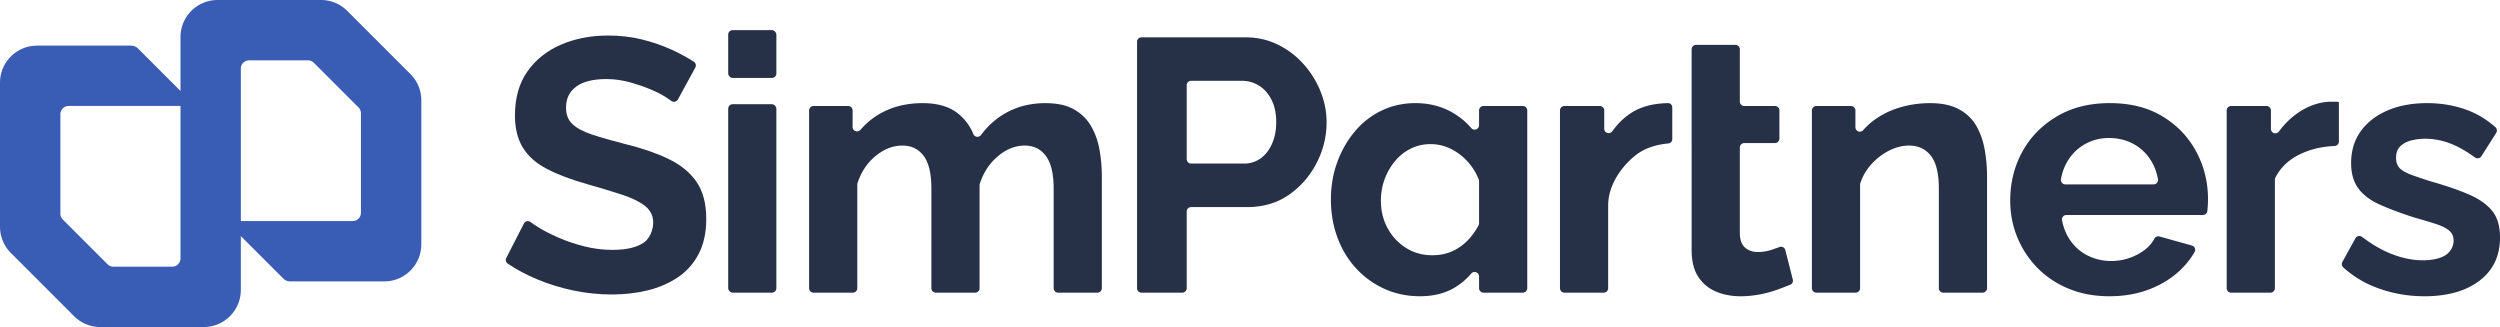
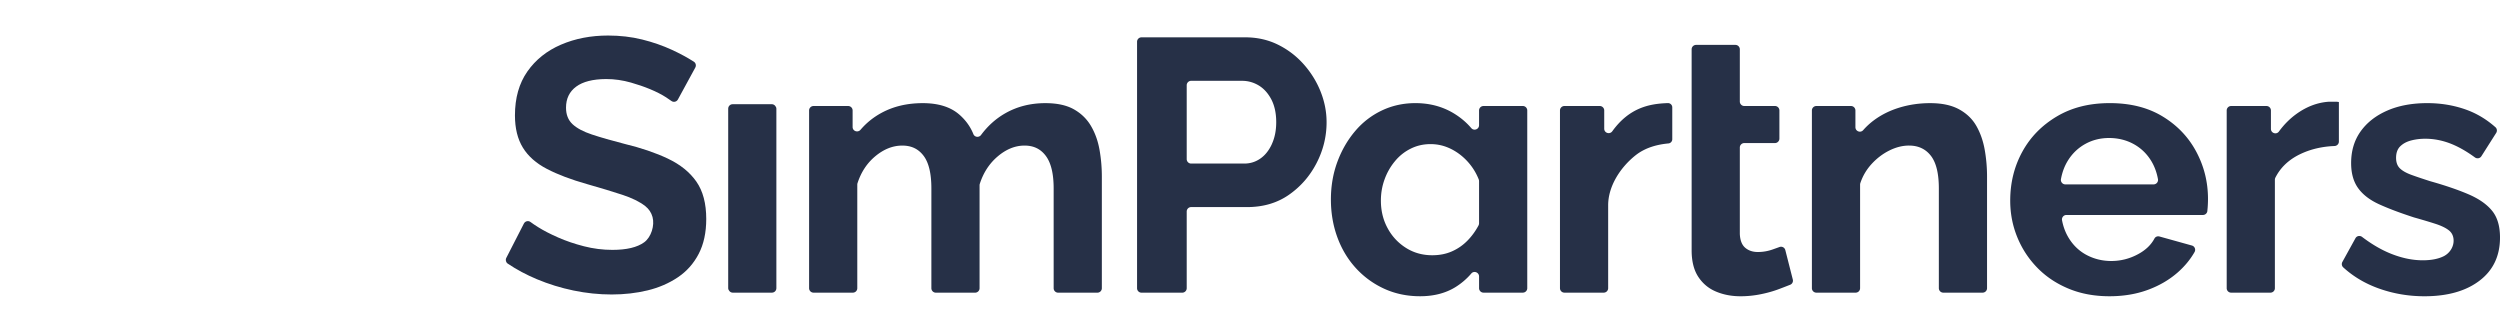
<svg xmlns="http://www.w3.org/2000/svg" id="Layer_2" data-name="Layer 2" viewBox="0 0 2359.36 308.63">
  <defs>
    <style>.cls-1{fill:#263047}</style>
  </defs>
  <g id="Calque_1" data-name="Calque 1">
-     <path d="M94.67 308.63c-9.28 0-18.18-3.69-24.75-10.25l-59.67-59.66A34.99 34.99 0 0 1 0 213.97V78.06c0-19.33 15.67-35 35-35h88.66c2.51 0 4.91 1 6.68 2.77l40 39.99V35c0-19.33 15.67-35 35-35h97.62c9.28 0 18.19 3.69 24.75 10.25l59.66 59.66a34.992 34.992 0 0 1 10.25 24.74v135.92c0 19.33-15.67 35-35 35h-88.65c-2.51 0-4.91-1-6.69-2.77l-40-40v50.82c0 19.33-15.67 35-35 35H94.66ZM64.82 100a7.83 7.83 0 0 0-7.83 7.83v93.83c0 2.07.82 4.06 2.29 5.53l42.2 42.2a7.819 7.819 0 0 0 5.53 2.29h55.5c4.32 0 7.83-3.5 7.83-7.83V100H64.82Zm267.99 108.62c4.32 0 7.83-3.5 7.83-7.83v-93.83c0-2.08-.82-4.07-2.29-5.54l-42.19-42.19a7.825 7.825 0 0 0-5.54-2.29h-55.5a7.83 7.83 0 0 0-7.83 7.83v143.85h105.53Z" style="fill:#395cb5" />
    <path d="M630.38 149.73c-11.66-5.52-25.4-10.19-41.23-14.01-12.22-3.15-22.4-6.07-30.54-8.78-8.15-2.7-14.26-5.97-18.33-9.79-4.08-3.83-6.11-9-6.11-15.54 0-8.55 3.22-15.19 9.67-19.92 6.35-4.66 15.72-7.02 28.11-7.09 7.94-.04 15.87 1.15 23.5 3.32 6.42 1.82 12.4 3.88 17.96 6.18 5.99 2.49 11.08 5.09 15.27 7.8 1.93 1.25 3.58 2.38 4.95 3.39 2.04 1.5 4.92.82 6.13-1.4l16.42-30.14c1.05-1.92.47-4.36-1.38-5.54-6.19-3.95-13.03-7.65-20.52-11.11-8.83-4.07-18.28-7.35-28.34-9.84-10.07-2.49-20.76-3.73-32.07-3.73-16.29 0-31.11 2.87-44.46 8.62-13.35 5.75-23.93 14.2-31.73 25.35-7.8 11.15-11.71 24.95-11.71 41.4 0 12.17 2.49 22.31 7.47 30.42 4.97 8.11 12.56 14.82 22.74 20.11 10.18 5.3 22.85 10.09 38.01 14.37 12.67 3.61 23.64 6.92 32.92 9.97 9.27 3.04 16.51 6.59 21.72 10.65 3.52 2.75 5.86 6.22 6.99 10.42 2.15 7.94-1.25 19.01-7.91 23.84-6.57 4.76-16.56 7.14-29.97 7.14-9.05 0-17.99-1.13-26.81-3.39-8.83-2.26-16.97-5.03-24.44-8.32-7.47-3.28-13.8-6.56-19.01-9.84-2.81-1.77-5.16-3.36-7.05-4.77-2.07-1.55-5.03-.83-6.21 1.47l-16.61 32.41c-.97 1.89-.4 4.23 1.36 5.41 8.44 5.67 17.61 10.57 27.49 14.7 11.08 4.64 22.62 8.2 34.62 10.69 11.99 2.49 23.98 3.73 35.97 3.73s23.3-1.3 33.94-3.88c10.63-2.59 20.13-6.7 28.51-12.33 8.37-5.63 14.93-13 19.68-22.12 4.75-9.12 7.13-20.09 7.13-32.93 0-14.63-3.11-26.39-9.33-35.29-6.23-8.89-15.16-16.1-26.81-21.62Z" class="cls-1" />
    <rect width="45.47" height="177.84" x="687.23" y="98.35" class="cls-1" rx="4.2" ry="4.2" />
-     <rect width="45.47" height="45.14" x="687.23" y="28.44" class="cls-1" rx="4.2" ry="4.2" />
    <path d="M1029.66 118.98c-3.85-6.6-9.22-11.86-16.12-15.77s-15.9-5.87-26.98-5.87c-14.03 0-26.64 3.19-37.84 9.57-8.85 5.04-16.46 11.85-22.84 20.45-1.97 2.66-6.05 2.23-7.28-.84-2.83-7.04-7.27-13.19-13.32-18.44-8.26-7.16-19.74-10.74-34.45-10.74s-27.72 3.08-39.03 9.23c-7.58 4.12-14.14 9.42-19.69 15.9-2.57 3.01-7.46 1.32-7.46-2.64v-15.58a4.2 4.2 0 0 0-4.2-4.2h-32.67a4.2 4.2 0 0 0-4.2 4.2v167.74a4.2 4.2 0 0 0 4.2 4.2h37.08a4.2 4.2 0 0 0 4.2-4.2v-97.78c0-.47.07-.94.22-1.38 3.42-10.51 9.06-19.01 16.92-25.5 8.03-6.63 16.46-9.94 25.29-9.94s15.32 3.24 20.19 9.7c4.86 6.47 7.3 16.72 7.3 30.77V272a4.2 4.2 0 0 0 4.2 4.2h37.08a4.2 4.2 0 0 0 4.2-4.2v-97.12c0-.46.07-.93.21-1.37 3.42-10.62 9.06-19.25 16.93-25.92 8.03-6.8 16.46-10.2 25.29-10.2s15.32 3.29 20.19 9.87c4.86 6.58 7.3 16.78 7.3 30.6V272a4.2 4.2 0 0 0 4.2 4.2h37.08a4.2 4.2 0 0 0 4.2-4.2V166.47c0-8.5-.74-16.89-2.21-25.17-1.47-8.28-4.13-15.72-7.98-22.31Zm216.54-32.83c-3.85-9.51-9.23-18.11-16.13-25.81-6.9-7.68-14.99-13.79-24.26-18.32-9.3-4.53-19.49-6.79-30.55-6.79h-97.96c-2.33 0-4.21 1.87-4.21 4.21v232.55c0 2.33 1.87 4.21 4.21 4.21h38.44c2.3 0 4.21-1.87 4.21-4.21v-72.35c0-2.33 1.87-4.21 4.17-4.21h52.83c15.17 0 28.29-3.85 39.36-11.53 11.1-7.71 19.8-17.65 26.13-29.88 6.33-12.2 9.51-25.11 9.51-38.69 0-9.94-1.94-19.7-5.76-29.17Zm-45.83 49.72c-2.72 5.98-6.33 10.57-10.86 13.72-4.53 3.18-9.62 4.77-15.28 4.77h-50.11c-2.3 0-4.17-1.91-4.17-4.21V80.48c0-2.3 1.87-4.21 4.17-4.21h48.09c5.62 0 10.89 1.48 15.77 4.42 4.84 2.94 8.81 7.36 11.88 13.23 3.04 5.91 4.56 13.01 4.56 21.39 0 7.71-1.34 14.53-4.07 20.55Zm236.75-35.82h-37.06c-2.33 0-4.21 1.87-4.21 4.21v13.9c0 3.89-4.84 5.69-7.36 2.72-4.67-5.48-10.33-10.22-16.9-14.15-10.54-6.26-22.46-9.41-35.82-9.41-11.32 0-21.82 2.3-31.54 6.89-9.72 4.6-18.18 11.07-25.28 19.45-7.14 8.42-12.73 18.07-16.8 29.03-4.07 11-6.12 22.84-6.12 35.58s2.05 24.68 6.12 35.75 9.9 20.76 17.47 29.03c7.57 8.27 16.51 14.78 26.81 19.48 10.29 4.7 21.57 7.04 33.77 7.04 12.91 0 23.98-2.86 33.28-8.56 5.69-3.54 10.72-7.82 15.06-12.91 2.51-2.93 7.32-1.06 7.32 2.79v11.07c0 2.33 1.87 4.21 4.21 4.21h37.06c2.33 0 4.21-1.87 4.21-4.21V104.25c0-2.33-1.87-4.21-4.21-4.21Zm-41.27 110.65c0 .71-.18 1.41-.5 2.05-2.86 5.34-6.29 10.08-10.36 14.25-4.31 4.42-9.23 7.82-14.78 10.25-5.52 2.44-11.7 3.64-18.49 3.64-9.27 0-17.58-2.33-24.93-7-7.36-4.67-13.12-10.86-17.29-18.63-4.21-7.78-6.29-16.41-6.29-25.96 0-6.89 1.13-13.51 3.4-19.8 2.26-6.33 5.48-12.06 9.69-17.15 4.17-5.13 9.16-9.12 14.92-11.99 5.76-2.9 12.02-4.35 18.81-4.35s12.84 1.45 18.85 4.31c5.98 2.9 11.39 6.93 16.13 12.13 4.56 4.99 8.06 10.61 10.57 16.94.18.5.28 1.06.28 1.59v39.71Zm182.34-109.39v30.07c0 2.06-1.55 3.78-3.6 3.98-9.88.92-21.42 3.6-30.98 11.15-14.25 11.28-25.92 29.03-25.92 47.25v78.22a4.21 4.21 0 0 1-4.21 4.21h-37.06c-2.31 0-4.21-1.89-4.21-4.21V104.25c0-2.33 1.91-4.21 4.21-4.21h33.35a4.21 4.21 0 0 1 4.21 4.21v17.22c0 4.09 5.22 5.72 7.61 2.41 16.08-22.29 35.04-26.01 52.45-26.58a4.016 4.016 0 0 1 4.15 4.01Zm111.28 167.42c-3.11 1.24-6.61 2.58-10.54 4.07-5.41 2.05-11.25 3.68-17.47 4.92a95.926 95.926 0 0 1-18.81 1.88c-8.38 0-16.09-1.45-23.09-4.39-7-2.9-12.62-7.57-16.8-13.93-4.21-6.4-6.29-14.75-6.29-25.04V46.54c0-2.3 1.91-4.17 4.21-4.17h37.1c2.3 0 4.17 1.87 4.17 4.17v49.29c0 2.33 1.91 4.21 4.21 4.21h28.93c2.33 0 4.21 1.87 4.21 4.21v26.56c0 2.3-1.87 4.21-4.21 4.21h-28.93c-2.3 0-4.21 1.88-4.21 4.17v81.55c.25 6.05 1.95 10.4 5.09 13.09 3.18 2.69 7.14 4 11.88 4s9.41-.78 13.93-2.37c2.4-.85 4.6-1.63 6.51-2.33 2.33-.88 4.92.46 5.52 2.9l7.07 27.79c.53 2.05-.53 4.14-2.48 4.92Zm175.77-149.75c-3.73-6.6-9.16-11.86-16.29-15.77s-16.24-5.87-27.32-5.87c-10.18 0-19.85 1.4-29.02 4.19-9.16 2.8-17.25 6.83-24.26 12.08a65.966 65.966 0 0 0-10 9.23c-2.54 2.89-7.31 1.06-7.31-2.79v-15.8a4.2 4.2 0 0 0-4.2-4.2h-32.67a4.2 4.2 0 0 0-4.2 4.2v167.74a4.2 4.2 0 0 0 4.2 4.2h37.08a4.2 4.2 0 0 0 4.2-4.2v-97.75c0-.48.08-.97.23-1.43 2.27-6.78 5.82-12.79 10.63-18.03 4.97-5.41 10.57-9.66 16.8-12.76 6.22-3.09 12.39-4.64 18.5-4.64 8.82 0 15.72 3.24 20.7 9.7 4.98 6.47 7.47 16.72 7.47 30.77v94.14a4.2 4.2 0 0 0 4.2 4.2h37.08a4.2 4.2 0 0 0 4.2-4.2V166.46c0-8.5-.74-16.89-2.21-25.17-1.47-8.28-4.07-15.72-7.8-22.31Zm207.5 24.24c-7.36-13.79-17.93-24.9-31.72-33.28-13.79-8.42-30.45-12.62-49.9-12.62s-35.93 4.21-50.04 12.59c-14.15 8.42-25 19.52-32.6 33.42-7.57 13.86-11.35 29.21-11.35 45.97 0 12.09 2.19 23.55 6.61 34.41 4.42 10.86 10.68 20.48 18.85 28.86 8.13 8.38 17.96 14.99 29.53 19.8 11.53 4.81 24.44 7.21 38.69 7.21 13.12 0 25.11-1.98 35.96-5.94 10.86-3.96 20.3-9.44 28.33-16.44 6.58-5.77 11.92-12.2 15.98-19.31 1.38-2.41.18-5.45-2.51-6.19l-30.59-8.52c-1.84-.53-3.85.25-4.74 1.95-3.15 5.91-8.2 10.79-15.14 14.57-8.03 4.42-16.59 6.61-25.6 6.61-7.92 0-15.35-1.7-22.24-5.13-6.9-3.43-12.55-8.45-16.97-15.1-3.54-5.34-5.98-11.39-7.25-18.18-.49-2.58 1.48-5.02 4.14-5.02h128.83c2.16 0 3.96-1.63 4.17-3.78.07-.95.18-1.98.28-3.11.21-2.79.32-5.55.32-8.24 0-15.91-3.68-30.73-11.03-44.52Zm-40.31 30.8h-83.28c-2.62 0-4.63-2.41-4.14-4.99 1.24-6.79 3.54-12.8 6.93-18.07 4.17-6.51 9.62-11.6 16.27-15.24 6.68-3.64 14.11-5.48 22.24-5.48s15.95 1.84 22.74 5.48c6.79 3.64 12.27 8.73 16.44 15.24 3.39 5.27 5.69 11.28 6.93 18.07a4.205 4.205 0 0 1-4.14 4.99Zm165.92-78.04c-.13 0-.27 0-.4.01-10.79.71-21.02 4.56-30.69 11.53-6.21 4.48-11.73 10.01-16.55 16.6-2.38 3.26-7.54 1.53-7.54-2.5v-17.37a4.2 4.2 0 0 0-4.2-4.2h-33.34a4.2 4.2 0 0 0-4.2 4.2v167.74a4.2 4.2 0 0 0 4.2 4.2h37.08a4.2 4.2 0 0 0 4.2-4.2V169.63c0-.67.15-1.35.45-1.95 4.79-9.5 12.45-16.83 22.96-21.98 9.77-4.78 20.73-7.42 32.88-7.9 2.28-.09 4.11-1.91 4.11-4.19V96.32c-.9-.22-2.04-.34-3.39-.34h-5.57Zm153.54 102.93c-4.98-6.12-12.39-11.3-22.23-15.53-9.84-4.23-21.89-8.35-36.14-12.36-7.02-2.23-12.95-4.23-17.82-6.01-4.87-1.78-8.49-3.84-10.86-6.18-2.38-2.33-3.56-5.62-3.56-9.85 0-4.68 1.3-8.3 3.9-10.86 2.6-2.56 5.99-4.4 10.18-5.52 4.19-1.11 8.65-1.67 13.41-1.67 8.37 0 16.63 1.64 24.77 4.92 7.05 2.84 14.44 7.08 22.16 12.71 1.98 1.44 4.75.97 6.07-1.1l13.99-22.03c1.1-1.73.82-4.03-.72-5.39-8.59-7.59-18.01-13.18-28.27-16.78-11.32-3.96-23.31-5.94-35.97-5.94-14.48 0-27.1 2.35-37.84 7.04-10.75 4.69-19.12 11.22-25.11 19.6-6 8.38-8.99 18.37-8.99 29.98 0 9.6 2.2 17.48 6.62 23.62s11.03 11.22 19.85 15.24c8.82 4.02 19.8 8.16 32.92 12.4 7.92 2.23 14.65 4.24 20.19 6.03 5.54 1.79 9.78 3.85 12.73 6.2 2.31 1.84 3.71 4.26 4.21 7.28 1.16 7.04-2.93 14.05-9.34 17.18-5.11 2.5-11.66 3.75-19.64 3.75-9.5 0-19.4-2.03-29.7-6.11-9.04-3.58-18.21-8.89-27.51-15.96-2.06-1.56-5.01-1-6.26 1.26l-12.33 22.35c-.93 1.69-.62 3.82.8 5.12 9.45 8.62 20.53 15.23 33.25 19.81 13.8 4.97 28.28 7.47 43.44 7.47 21.72 0 39.03-4.9 51.92-14.69 12.9-9.8 19.35-23.39 19.35-40.76 0-10.69-2.49-19.1-7.47-25.22Z" class="cls-1" />
  </g>
</svg>